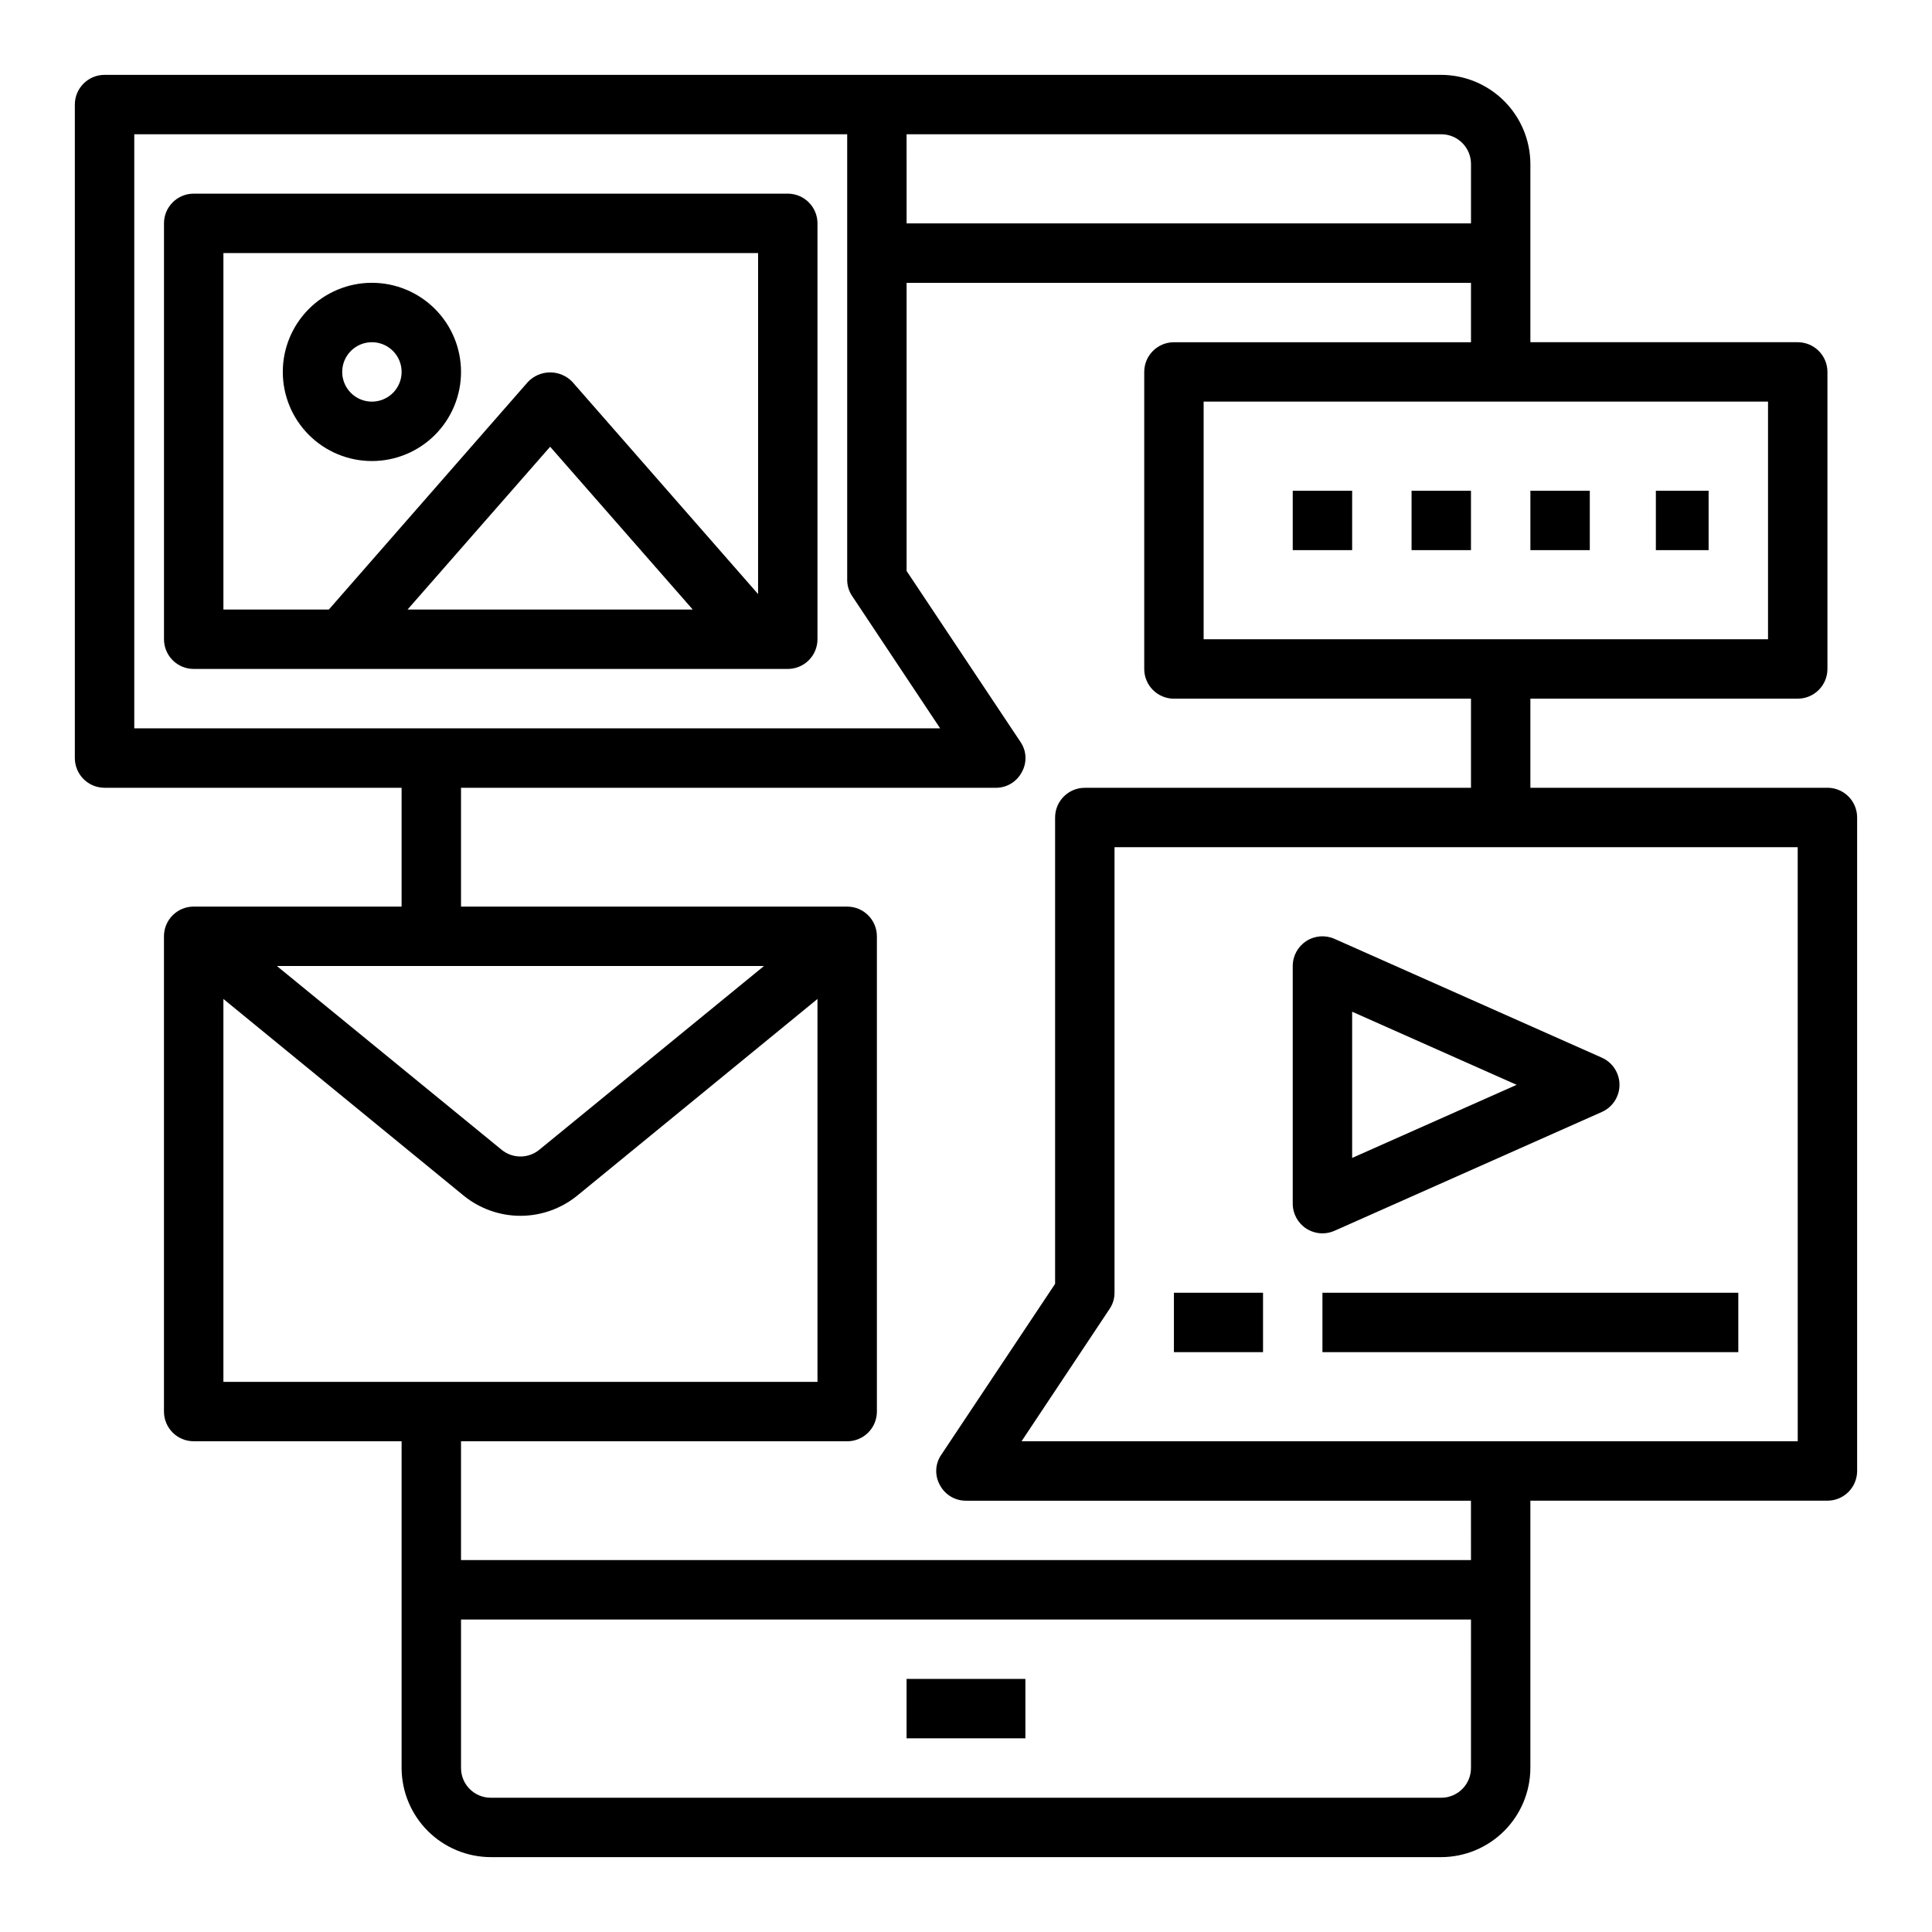
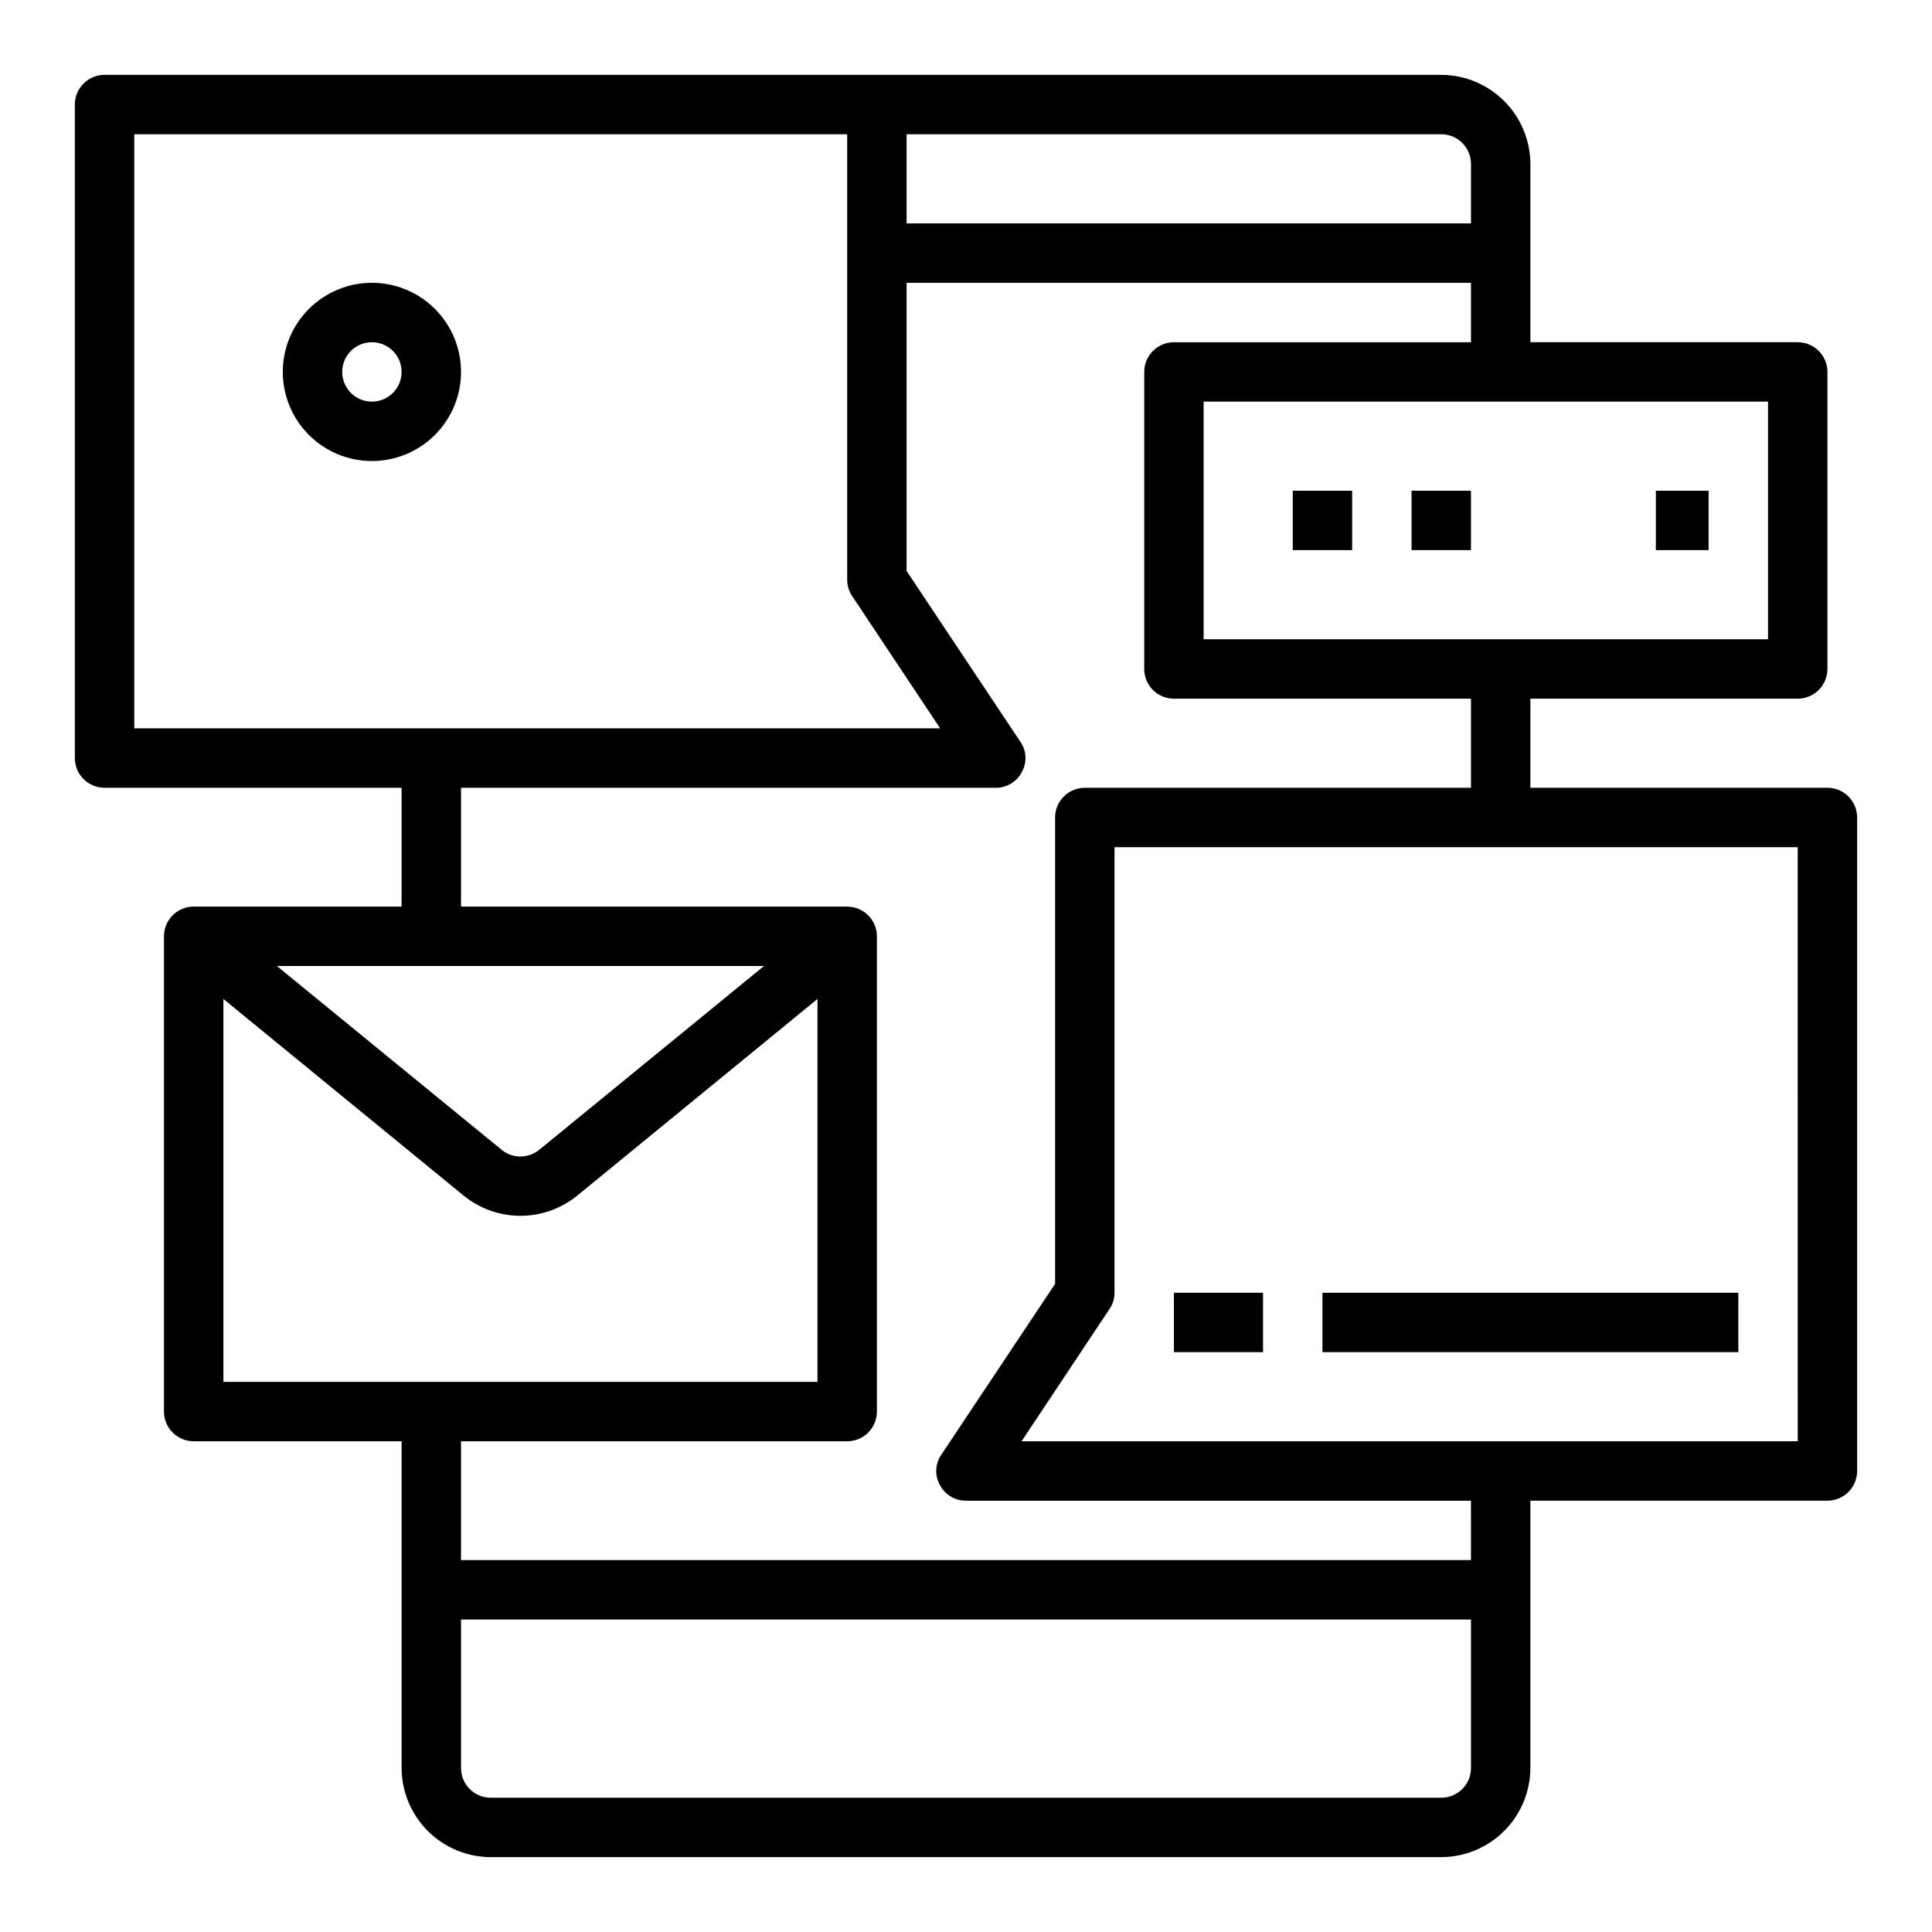
<svg xmlns="http://www.w3.org/2000/svg" fill="#000000" width="800px" height="800px" version="1.1" viewBox="144 144 512 512">
  <g>
-     <path d="m384.25 588.93h31.488v15.742h-31.488z" />
    <path d="m628.29 352.77h-78.723v-23.617h70.848c2.09 0 4.09-0.828 5.566-2.305 1.477-1.477 2.309-3.477 2.309-5.566v-78.719c0-2.09-0.832-4.09-2.309-5.566-1.477-1.477-3.477-2.305-5.566-2.305h-70.848v-47.234c-0.02-6.258-2.512-12.254-6.938-16.676-4.426-4.426-10.422-6.922-16.68-6.941h-354.24c-4.348 0-7.875 3.527-7.875 7.875v173.18c0 2.086 0.832 4.09 2.309 5.566 1.477 1.477 3.477 2.305 5.566 2.305h78.719v31.488h-55.105c-4.348 0-7.871 3.523-7.871 7.871v125.95c0 2.09 0.832 4.09 2.305 5.566 1.477 1.477 3.481 2.305 5.566 2.305h55.105v86.594c0.02 6.258 2.512 12.254 6.938 16.68 4.426 4.422 10.422 6.918 16.68 6.938h251.9c6.258-0.02 12.254-2.516 16.68-6.938 4.426-4.426 6.918-10.422 6.938-16.68v-70.848h78.723c2.086 0 4.09-0.828 5.566-2.305 1.473-1.477 2.305-3.481 2.305-5.566v-173.19c0-2.086-0.832-4.09-2.305-5.566-1.477-1.473-3.481-2.305-5.566-2.305zm-15.746-102.34v62.977h-149.57v-62.977zm-228.29-70.848h141.7c2.09 0 4.09 0.828 5.566 2.305 1.477 1.477 2.309 3.481 2.309 5.566v15.746h-149.57zm-204.67 157.44v-157.44h188.93v118.08c-0.004 1.543 0.461 3.055 1.336 4.328l23.301 35.031zm166.89 62.977-59.59 48.727c-2.891 2.344-7.031 2.344-9.922 0l-59.59-48.727zm-143.27 110.21v-101.47l63.762 52.191c4.238 3.41 9.516 5.273 14.957 5.273 5.441 0 10.719-1.863 14.957-5.273l63.762-52.191v101.47zm330.62 102.34c0 2.09-0.832 4.09-2.309 5.566s-3.477 2.305-5.566 2.305h-251.9c-4.348 0-7.871-3.523-7.871-7.871v-39.359h267.65zm0-55.105h-267.65v-31.488h102.34c2.086 0 4.09-0.828 5.566-2.305 1.477-1.477 2.305-3.477 2.305-5.566v-125.95c0-2.086-0.828-4.09-2.305-5.566-1.477-1.477-3.481-2.305-5.566-2.305h-102.34v-31.488h141.7c2.91 0.02 5.586-1.59 6.926-4.172 1.418-2.531 1.266-5.648-0.391-8.027l-30.152-45.266v-76.359h149.57v15.742l-78.723 0.004c-4.348 0-7.871 3.523-7.871 7.871v78.719c0 2.09 0.828 4.09 2.305 5.566 1.477 1.477 3.481 2.305 5.566 2.305h78.723v23.617h-102.34c-4.348 0-7.875 3.523-7.875 7.871v123.59l-30.148 45.266v-0.004c-1.656 2.383-1.809 5.5-0.395 8.031 1.344 2.582 4.019 4.191 6.93 4.172h133.82zm86.594-31.488h-205.7l23.301-35.031v0.004c0.875-1.273 1.344-2.785 1.34-4.332v-118.08h181.05z" />
-     <path d="m490.17 469.58c1.281 0.824 2.769 1.266 4.289 1.27 1.102 0 2.191-0.23 3.199-0.68l70.848-31.488c2.844-1.262 4.676-4.082 4.676-7.191 0-3.113-1.832-5.934-4.676-7.195l-70.848-31.488c-2.438-1.082-5.254-0.859-7.488 0.594-2.234 1.453-3.582 3.934-3.582 6.602v62.977c0 2.664 1.348 5.148 3.582 6.602zm12.164-57.465 43.594 19.375-43.594 19.371z" />
    <path d="m455.1 486.59h23.617v15.742h-23.617z" />
    <path d="m494.46 486.59h110.21v15.742h-110.21z" />
    <path d="m486.59 274.05h15.742v15.742h-15.742z" />
    <path d="m518.08 274.05h15.742v15.742h-15.742z" />
-     <path d="m549.57 274.05h15.742v15.742h-15.742z" />
    <path d="m582.82 274.05h13.98v15.742h-13.98z" />
-     <path d="m352.77 195.32h-157.44c-4.348 0-7.871 3.527-7.871 7.875v110.21c0 2.086 0.832 4.09 2.305 5.566 1.477 1.477 3.481 2.305 5.566 2.305h157.44c2.09 0 4.09-0.828 5.566-2.305 1.477-1.477 2.305-3.481 2.305-5.566v-110.21c0-2.09-0.828-4.09-2.305-5.566-1.477-1.477-3.477-2.309-5.566-2.309zm-100.76 110.21 37.785-43.141 37.785 43.141zm92.891-4.094-49.199-56.207c-1.535-1.621-3.672-2.539-5.906-2.539-2.231 0-4.367 0.918-5.902 2.539l-52.742 60.301h-27.945v-94.465h141.7z" />
    <path d="m242.56 266.18c6.262 0 12.27-2.488 16.699-6.918 4.43-4.43 6.918-10.438 6.918-16.699 0-6.266-2.488-12.27-6.918-16.699-4.43-4.43-10.438-6.918-16.699-6.918-6.266 0-12.27 2.488-16.699 6.918s-6.918 10.434-6.918 16.699c0 6.262 2.488 12.27 6.918 16.699 4.43 4.43 10.434 6.918 16.699 6.918zm0-31.488c3.184 0 6.055 1.918 7.273 4.859s0.543 6.324-1.707 8.578c-2.254 2.25-5.637 2.926-8.578 1.707s-4.859-4.09-4.859-7.273c0-4.348 3.523-7.871 7.871-7.871z" />
  </g>
</svg>